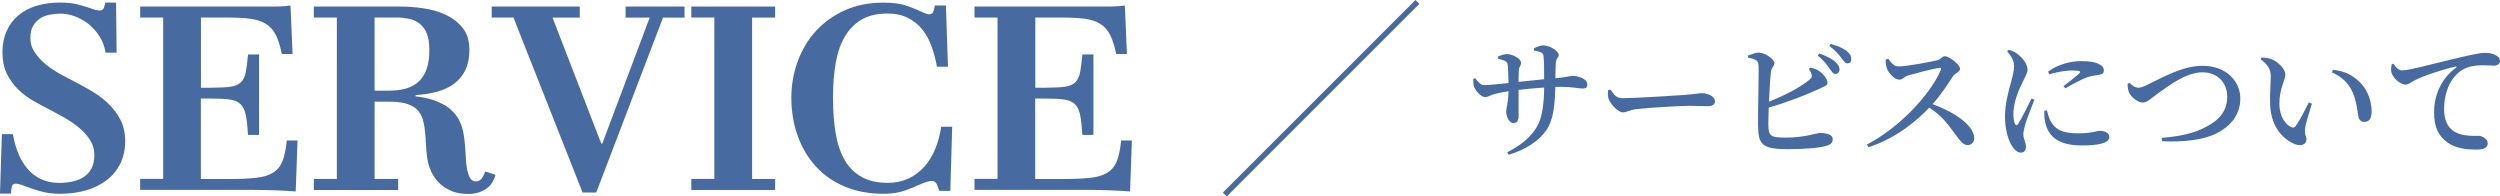
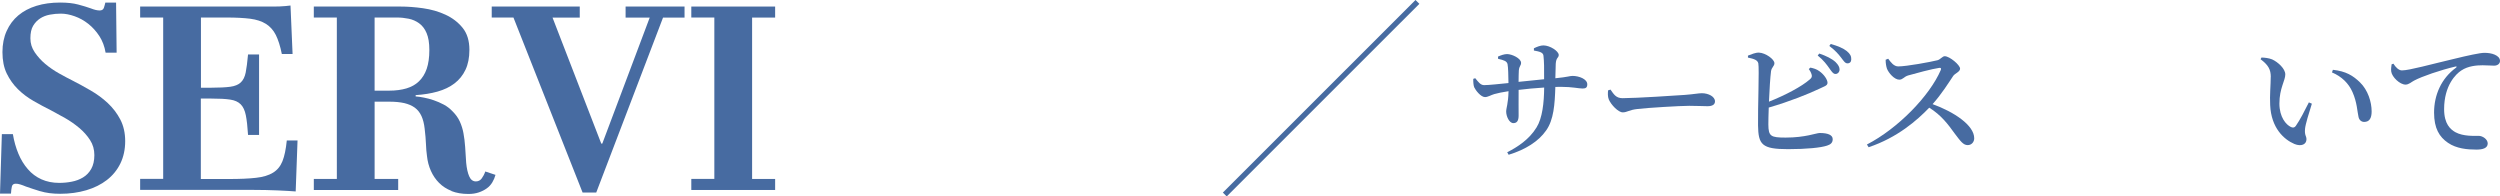
<svg xmlns="http://www.w3.org/2000/svg" id="_レイヤー_2" data-name="レイヤー_2" viewBox="0 0 458.08 35.99">
  <defs>
    <style> .cls-1 { fill: #476ba1; } .cls-2 { fill: none; stroke: #476ba1; stroke-miterlimit: 10; } </style>
  </defs>
  <g id="_パーツ" data-name="パーツ">
    <g>
      <g>
        <path class="cls-1" d="M281.05,8.85c.6-.29,1.22-.53,1.75-.53,1.22,0,2.81,1.06,2.81,1.75,0,.55-.48.43-.55,1.63-.02.84-.05,1.8-.07,2.64,2.38-.24,2.64-.43,3.14-.43,1.22,0,2.71.58,2.71,1.54,0,.62-.31.77-.86.77-.74,0-1.85-.31-4.01-.31-.31,0-.65,0-.98.02-.1,3.17-.29,6.03-1.7,7.99-1.37,1.97-3.77,3.5-6.86,4.44l-.26-.46c1.92-.98,4.03-2.35,5.38-4.56,1.06-1.7,1.37-4.51,1.39-7.3-1.61.1-3.34.26-4.68.43-.02,1.94,0,3.77,0,4.7s-.29,1.39-.96,1.39c-.77,0-1.32-1.27-1.32-2.11,0-.7.38-1.42.43-3.74-1.08.17-1.97.34-2.62.53-.62.19-1.18.55-1.68.55-.79,0-1.75-1.27-1.99-1.8-.14-.34-.19-1.01-.17-1.54l.36-.12c.58.72.98,1.27,1.63,1.27.86,0,3.02-.24,4.46-.38-.02-1.37-.05-2.88-.17-3.46-.12-.55-.65-.74-1.73-.98l-.02-.41c.53-.24,1.15-.46,1.66-.46.89,0,2.57.77,2.57,1.61,0,.53-.34.55-.41,1.39-.02.43-.05,1.27-.05,2.09,1.42-.14,3.22-.34,4.68-.48.02-1.92,0-3.31-.12-4.32-.07-.58-.65-.74-1.75-.94v-.43Z" />
        <path class="cls-1" d="M295.09,16.41c.62.89,1.03,1.58,2.21,1.58,2.38,0,10.1-.5,11.42-.6,1.61-.12,2.52-.31,3.12-.31,1.2,0,2.4.62,2.4,1.49,0,.58-.46.89-1.37.89s-1.75-.07-3.36-.07-7.63.36-9.46.58c-1.58.17-1.9.62-2.71.62s-2.16-1.39-2.57-2.4c-.19-.5-.17-1.1-.12-1.63l.43-.14Z" />
        <path class="cls-1" d="M331.69,12.38c.67.14,1.15.29,1.66.65.89.62,1.51,1.58,1.51,2.14s-.67.67-1.58,1.13c-1.94.91-5.23,2.26-9.19,3.41-.05,1.32-.07,2.47-.07,3.12.02,2.14.43,2.38,3.17,2.38,3.62,0,5.62-.84,6.24-.84,1.49,0,2.38.36,2.38,1.13,0,.7-.43.98-1.03,1.18-1.13.38-3.72.65-7.15.65-4.82,0-5.45-.84-5.5-4.37-.05-2.9.24-10.44.05-11.35-.14-.6-.74-.82-1.9-1.06v-.36c.58-.22,1.39-.58,2.02-.55,1.22.05,2.83,1.22,2.83,1.94,0,.55-.5.72-.62,1.46-.14,1.08-.29,3.41-.38,5.59,3.02-1.2,6-2.78,7.46-4.06.38-.31.48-.53.34-.98-.12-.38-.34-.72-.5-.94l.29-.26ZM333.35,9.81c1.27.43,2.3.94,2.98,1.56.53.53.74.94.74,1.39-.02.46-.36.82-.79.79-.41-.02-.67-.46-1.08-1.03-.46-.65-1.06-1.49-2.14-2.35l.29-.36ZM335.46,8.06c1.3.36,2.3.79,2.93,1.3s.84.96.82,1.51c0,.46-.26.74-.7.74s-.7-.46-1.18-1.08c-.46-.58-.96-1.22-2.14-2.11l.26-.36Z" />
        <path class="cls-1" d="M345.97,10.75c.48.65,1.03,1.42,1.85,1.42,1.51,0,5.95-.82,7.18-1.13.55-.14.91-.74,1.34-.74.89,0,2.81,1.61,2.81,2.28,0,.58-.96.89-1.25,1.32-.82,1.22-2.16,3.38-3.79,5.18,3.91,1.42,7.63,3.86,7.63,6.26,0,.62-.43,1.25-1.2,1.25-.82,0-1.32-.74-2.33-2.06-1.3-1.8-2.5-3.41-4.71-4.8-2.21,2.3-5.81,5.47-11.11,7.25l-.31-.5c5.67-2.93,11.47-8.86,13.54-13.66.12-.34-.02-.41-.29-.38-1.27.17-4.46,1.03-5.71,1.39-.77.24-.96.77-1.61.77-.91,0-1.97-1.25-2.26-2.02-.14-.41-.24-.98-.24-1.63l.46-.19Z" />
-         <path class="cls-1" d="M372.76,18.28c-.48,1.3-1.44,3.65-1.68,4.54-.22.86-.34,1.42-.34,1.8,0,.79.48,1.58.48,2.26s-.34,1.08-.98,1.08c-.53,0-1.01-.41-1.42-.98-.79-1.1-1.44-3.12-1.44-5.62s.7-4.78,1.08-6.22c.31-1.15.58-2.09.58-3.02.02-1.01-.58-1.94-1.27-2.71l.31-.29c.65.19,1.1.41,1.58.77.65.46,1.85,1.68,1.85,2.88,0,.6-.34,1.08-.91,2.3-.77,1.51-1.68,3.7-1.68,5.86,0,.96.14,1.46.29,1.75.14.34.36.36.58.02.58-.86,1.85-3.46,2.45-4.66l.53.24ZM375.06,20.23c.14.58.36,1.39.65,1.92.89,1.56,2.09,2.28,5.06,2.28,2.5,0,3.46-.46,3.98-.46.86,0,1.75.36,1.75,1.1,0,1.27-2.35,1.58-5.11,1.58-4.2,0-6.14-1.66-6.65-4.3-.17-.72-.19-1.46-.14-2.06l.46-.07ZM375.28,13.12c1.87-1.39,4.27-1.92,6-1.92,1.63,0,2.59.17,3.38.58.65.31.84.74.84,1.1,0,.48-.24.72-.79.82-.67.12-1.42.17-2.3.46-1.08.41-2.71,1.27-3.96,2.02l-.36-.38c1.06-.84,2.5-1.94,2.93-2.38.26-.29.34-.5-1.37-.5-.82,0-2.16.12-4.18.7l-.19-.48Z" />
-         <path class="cls-1" d="M390.2,15.16c.41.48,1.01.91,1.58.91.41,0,.77-.07,1.75-.58,2.62-1.2,6.26-3.43,10.06-3.43,4.39,0,6.91,2.88,6.91,5.98s-1.9,5.16-4.39,6.41c-2.4,1.22-6.31,1.63-9.94,1.42l-.07-.6c3.29-.31,5.88-.77,8.33-2.14,2.33-1.22,3.67-2.95,3.67-5.42s-1.68-4.46-4.56-4.46c-3.07,0-6.48,2.69-8.02,3.79-1.51,1.08-2.09,1.75-2.88,1.75-.89,0-2.14-.98-2.52-1.82-.24-.5-.24-1.1-.29-1.61l.36-.19Z" />
        <path class="cls-1" d="M416.08,14.11c0-1.34-.41-2.16-1.87-3.26l.17-.31c.62.02,1.34.1,1.94.34,1.06.48,2.42,1.7,2.42,2.76,0,1.13-1.08,2.54-1.08,5.33,0,2.5,1.22,3.89,2.11,4.3.36.17.65.14.89-.19.79-1.13,1.63-2.78,2.4-4.32l.55.24c-.55,1.75-1.18,3.79-1.25,4.58-.12,1.27.26,1.3.26,1.94,0,.91-.91,1.39-2.21.86-1.92-.82-4.25-2.93-4.44-7.1-.1-1.82.1-3.74.1-5.16ZM427.29,13.27l.17-.48c2.4.26,3.72,1.08,4.99,2.33,1.42,1.39,2.11,3.55,2.11,5.3,0,1.27-.43,1.92-1.37,1.92-.46,0-.89-.29-1.03-.89-.24-1.03-.26-2.66-1.1-4.56-.7-1.61-1.99-2.88-3.77-3.62Z" />
        <path class="cls-1" d="M438.56,11.68c.38.62.96,1.22,1.54,1.22,1.37,0,5.35-1.13,9.46-2.09,2.64-.65,4.87-1.13,5.66-1.13.67,0,1.37.1,1.9.34.58.26.96.62.96,1.15,0,.48-.43.86-1.08.86-.58,0-1.32-.07-2.11-.07-1.1,0-2.66.12-3.91.96-.96.62-3.14,2.71-3.14,7.08,0,2.71,1.15,3.7,2.06,4.22,1.44.79,3.48.67,4.27.67.72,0,1.66.62,1.66,1.39,0,.89-.96,1.13-2.06,1.13-1.66,0-3.67-.17-5.23-1.25-1.58-1.08-2.54-2.64-2.54-5.54,0-3.17,1.3-6.24,4.01-8.21.19-.14.17-.29-.1-.22-2.76.65-6.12,1.8-7.56,2.57-.5.26-.98.74-1.58.74-1.03,0-2.47-1.37-2.62-2.38-.07-.48.02-.96.07-1.34l.36-.12Z" />
      </g>
      <g>
        <path class="cls-1" d="M7.37,35.04c-1.04-.32-1.91-.61-2.62-.86-.38-.16-.73-.29-1.03-.38-.3-.1-.58-.14-.84-.14-.38,0-.62.17-.7.5s-.14.78-.17,1.32H0l.34-10.9h2.02c.22,1.31.56,2.5,1.01,3.58s1.02,2.02,1.73,2.83c.7.82,1.54,1.44,2.5,1.87.96.43,2.05.65,3.26.65.77,0,1.53-.07,2.28-.22.75-.14,1.44-.4,2.06-.77s1.13-.89,1.51-1.56.58-1.52.58-2.54-.26-1.94-.79-2.76c-.53-.82-1.19-1.56-1.99-2.23-.8-.67-1.66-1.27-2.59-1.8-.93-.53-1.79-1-2.59-1.42-1.09-.54-2.16-1.12-3.22-1.73-1.06-.61-2-1.32-2.83-2.14-.83-.82-1.51-1.77-2.04-2.86-.53-1.09-.79-2.4-.79-3.94,0-1.44.26-2.73.77-3.86.51-1.14,1.22-2.09,2.14-2.86s2.02-1.35,3.31-1.75c1.3-.4,2.74-.6,4.34-.6,1.31,0,2.42.12,3.31.36.9.24,1.66.47,2.3.7.32.13.62.22.89.29.27.06.52.1.74.1.42,0,.68-.17.79-.5.11-.34.2-.65.26-.94h1.97l.1,9.17h-2.02c-.19-1.15-.58-2.17-1.15-3.05-.58-.88-1.25-1.62-2.02-2.23-.77-.61-1.6-1.07-2.5-1.39-.9-.32-1.74-.48-2.54-.48-.67,0-1.34.06-2.02.19s-1.26.36-1.78.7-.94.79-1.27,1.34-.5,1.32-.5,2.28.26,1.78.79,2.57c.53.78,1.18,1.5,1.94,2.14.77.64,1.61,1.22,2.52,1.73s1.75.96,2.52,1.34c1.06.54,2.15,1.14,3.29,1.8,1.14.66,2.18,1.42,3.12,2.3.94.88,1.71,1.89,2.3,3.02.59,1.14.89,2.46.89,3.96s-.3,2.9-.89,4.1c-.59,1.2-1.42,2.21-2.47,3.02s-2.31,1.44-3.77,1.87-3.05.65-4.78.65c-1.41,0-2.63-.16-3.67-.48Z" />
        <path class="cls-1" d="M54.19,35.08c-.77-.06-1.86-.13-3.26-.19s-3.02-.1-4.85-.1h-20.4v-2.02h4.22V3.21h-4.22V1.2h24.48c.35,0,.71,0,1.08-.02.37-.02.73-.04,1.08-.07.35-.03.66-.06.91-.1l.38,8.88h-1.97c-.29-1.44-.66-2.6-1.1-3.48s-1.06-1.56-1.82-2.04c-.77-.48-1.73-.79-2.88-.94-1.15-.14-2.58-.22-4.27-.22h-4.75v12.86h1.92c1.44,0,2.58-.06,3.43-.17.85-.11,1.5-.38,1.94-.79.45-.42.75-1.02.91-1.82.16-.8.3-1.9.43-3.31h2.02v14.74h-2.02c-.1-1.54-.23-2.74-.41-3.62-.18-.88-.49-1.54-.94-1.99-.45-.45-1.09-.74-1.92-.86-.83-.13-1.98-.19-3.46-.19h-1.92v14.74h5.14c2.02,0,3.67-.07,4.97-.22,1.3-.14,2.34-.46,3.12-.94.78-.48,1.36-1.18,1.73-2.11.37-.93.63-2.19.79-3.79h1.97l-.34,9.36Z" />
        <path class="cls-1" d="M82.75,34.99c-.9-.35-1.66-.84-2.28-1.46s-1.13-1.36-1.51-2.21c-.38-.85-.62-1.75-.72-2.71-.1-.67-.16-1.41-.19-2.21-.03-.8-.11-1.74-.24-2.83-.1-.9-.29-1.66-.58-2.3-.29-.64-.7-1.15-1.22-1.54-.53-.38-1.18-.66-1.94-.84-.77-.17-1.68-.26-2.74-.26h-2.69v14.16h4.32v2.02h-15.46v-2.02h4.22V3.21h-4.22V1.2h15.84c1.31,0,2.7.1,4.18.31,1.47.21,2.84.6,4.1,1.18,1.26.58,2.31,1.38,3.14,2.4.83,1.02,1.25,2.37,1.25,4.03,0,1.44-.24,2.66-.72,3.67-.48,1.01-1.15,1.84-2.02,2.5-.86.66-1.9,1.15-3.1,1.49s-2.54.55-4.01.65v.24c.45.03.96.1,1.54.22.58.11,1.17.27,1.78.48.61.21,1.22.47,1.82.79.61.32,1.15.74,1.63,1.25.58.58,1.02,1.19,1.32,1.85.3.66.53,1.37.67,2.14.14.77.25,1.6.31,2.5.06.9.13,1.87.19,2.93.1,1.03.28,1.85.55,2.47.27.62.68.94,1.22.94.45,0,.81-.18,1.08-.55.27-.37.49-.79.65-1.27l1.87.62c-.13.48-.32.94-.58,1.37-.26.43-.59.8-1.01,1.1-.42.3-.9.55-1.46.74-.56.19-1.19.29-1.9.29-1.18,0-2.22-.18-3.12-.53ZM68.64,16.61h2.69c1.18,0,2.23-.14,3.14-.41.91-.27,1.68-.7,2.3-1.3s1.1-1.36,1.42-2.3c.32-.94.48-2.09.48-3.43s-.17-2.31-.5-3.1-.79-1.38-1.37-1.8c-.58-.42-1.22-.7-1.92-.84-.71-.14-1.41-.22-2.11-.22h-4.13v13.39Z" />
        <path class="cls-1" d="M106.75,35.28L94.08,3.21h-3.98V1.2h16.13v2.02h-4.99l8.93,23.09h.19l8.69-23.09h-4.42V1.2h10.8v2.02h-3.94l-12.24,32.06h-2.5Z" />
        <path class="cls-1" d="M126.67,34.8v-2.02h4.22V3.21h-4.22V1.2h15.36v2.02h-4.22v29.57h4.22v2.02h-15.36Z" />
-         <path class="cls-1" d="M154.82,34.2c-2.1-.88-3.86-2.1-5.3-3.67-1.44-1.57-2.55-3.43-3.34-5.59-.78-2.16-1.18-4.5-1.18-7.03,0-2.34.39-4.57,1.18-6.7.78-2.13,1.9-3.98,3.36-5.57,1.46-1.58,3.22-2.84,5.3-3.77,2.08-.93,4.43-1.39,7.06-1.39,1.79,0,3.26.21,4.39.62,1.14.42,2.02.78,2.66,1.1.29.13.54.23.74.31.21.08.39.12.55.12.35,0,.59-.13.72-.38.13-.26.24-.67.34-1.25h2.02l.38,11.23h-2.02c-.22-1.25-.54-2.46-.96-3.65-.42-1.18-.98-2.22-1.68-3.12-.7-.9-1.58-1.62-2.64-2.16-1.06-.54-2.32-.82-3.79-.82-1.86,0-3.42.36-4.68,1.08s-2.3,1.75-3.1,3.1-1.37,2.97-1.7,4.87c-.34,1.9-.5,4.02-.5,6.36,0,2.46.17,4.66.5,6.6.34,1.94.9,3.57,1.68,4.9.78,1.33,1.82,2.34,3.1,3.05,1.28.7,2.85,1.06,4.7,1.06,1.47,0,2.78-.27,3.91-.82,1.13-.54,2.11-1.29,2.93-2.23.82-.94,1.47-2.04,1.97-3.29s.84-2.56,1.03-3.94h2.02l-.34,11.76h-2.02c-.26-.8-.47-1.3-.65-1.51s-.44-.31-.79-.31c-.19,0-.45.05-.77.14-.32.1-.67.22-1.06.38-.74.35-1.7.74-2.88,1.18s-2.54.65-4.08.65c-2.62,0-4.98-.44-7.08-1.32Z" />
-         <path class="cls-1" d="M207.07,35.08c-.77-.06-1.86-.13-3.26-.19s-3.02-.1-4.85-.1h-20.4v-2.02h4.22V3.21h-4.22V1.2h24.48c.35,0,.71,0,1.08-.02.37-.02.73-.04,1.08-.07.35-.03.66-.06.91-.1l.38,8.88h-1.97c-.29-1.44-.66-2.6-1.1-3.48s-1.06-1.56-1.82-2.04c-.77-.48-1.73-.79-2.88-.94-1.15-.14-2.58-.22-4.27-.22h-4.75v12.86h1.92c1.44,0,2.58-.06,3.43-.17.85-.11,1.5-.38,1.94-.79.45-.42.75-1.02.91-1.82.16-.8.3-1.9.43-3.31h2.02v14.74h-2.02c-.1-1.54-.23-2.74-.41-3.62-.18-.88-.49-1.54-.94-1.99-.45-.45-1.09-.74-1.92-.86-.83-.13-1.98-.19-3.46-.19h-1.92v14.74h5.14c2.02,0,3.67-.07,4.97-.22,1.3-.14,2.34-.46,3.12-.94.78-.48,1.36-1.18,1.73-2.11.37-.93.63-2.19.79-3.79h1.97l-.34,9.36Z" />
      </g>
      <line class="cls-2" x1="224.42" y1="35.64" x2="259.72" y2=".35" />
    </g>
  </g>
</svg>